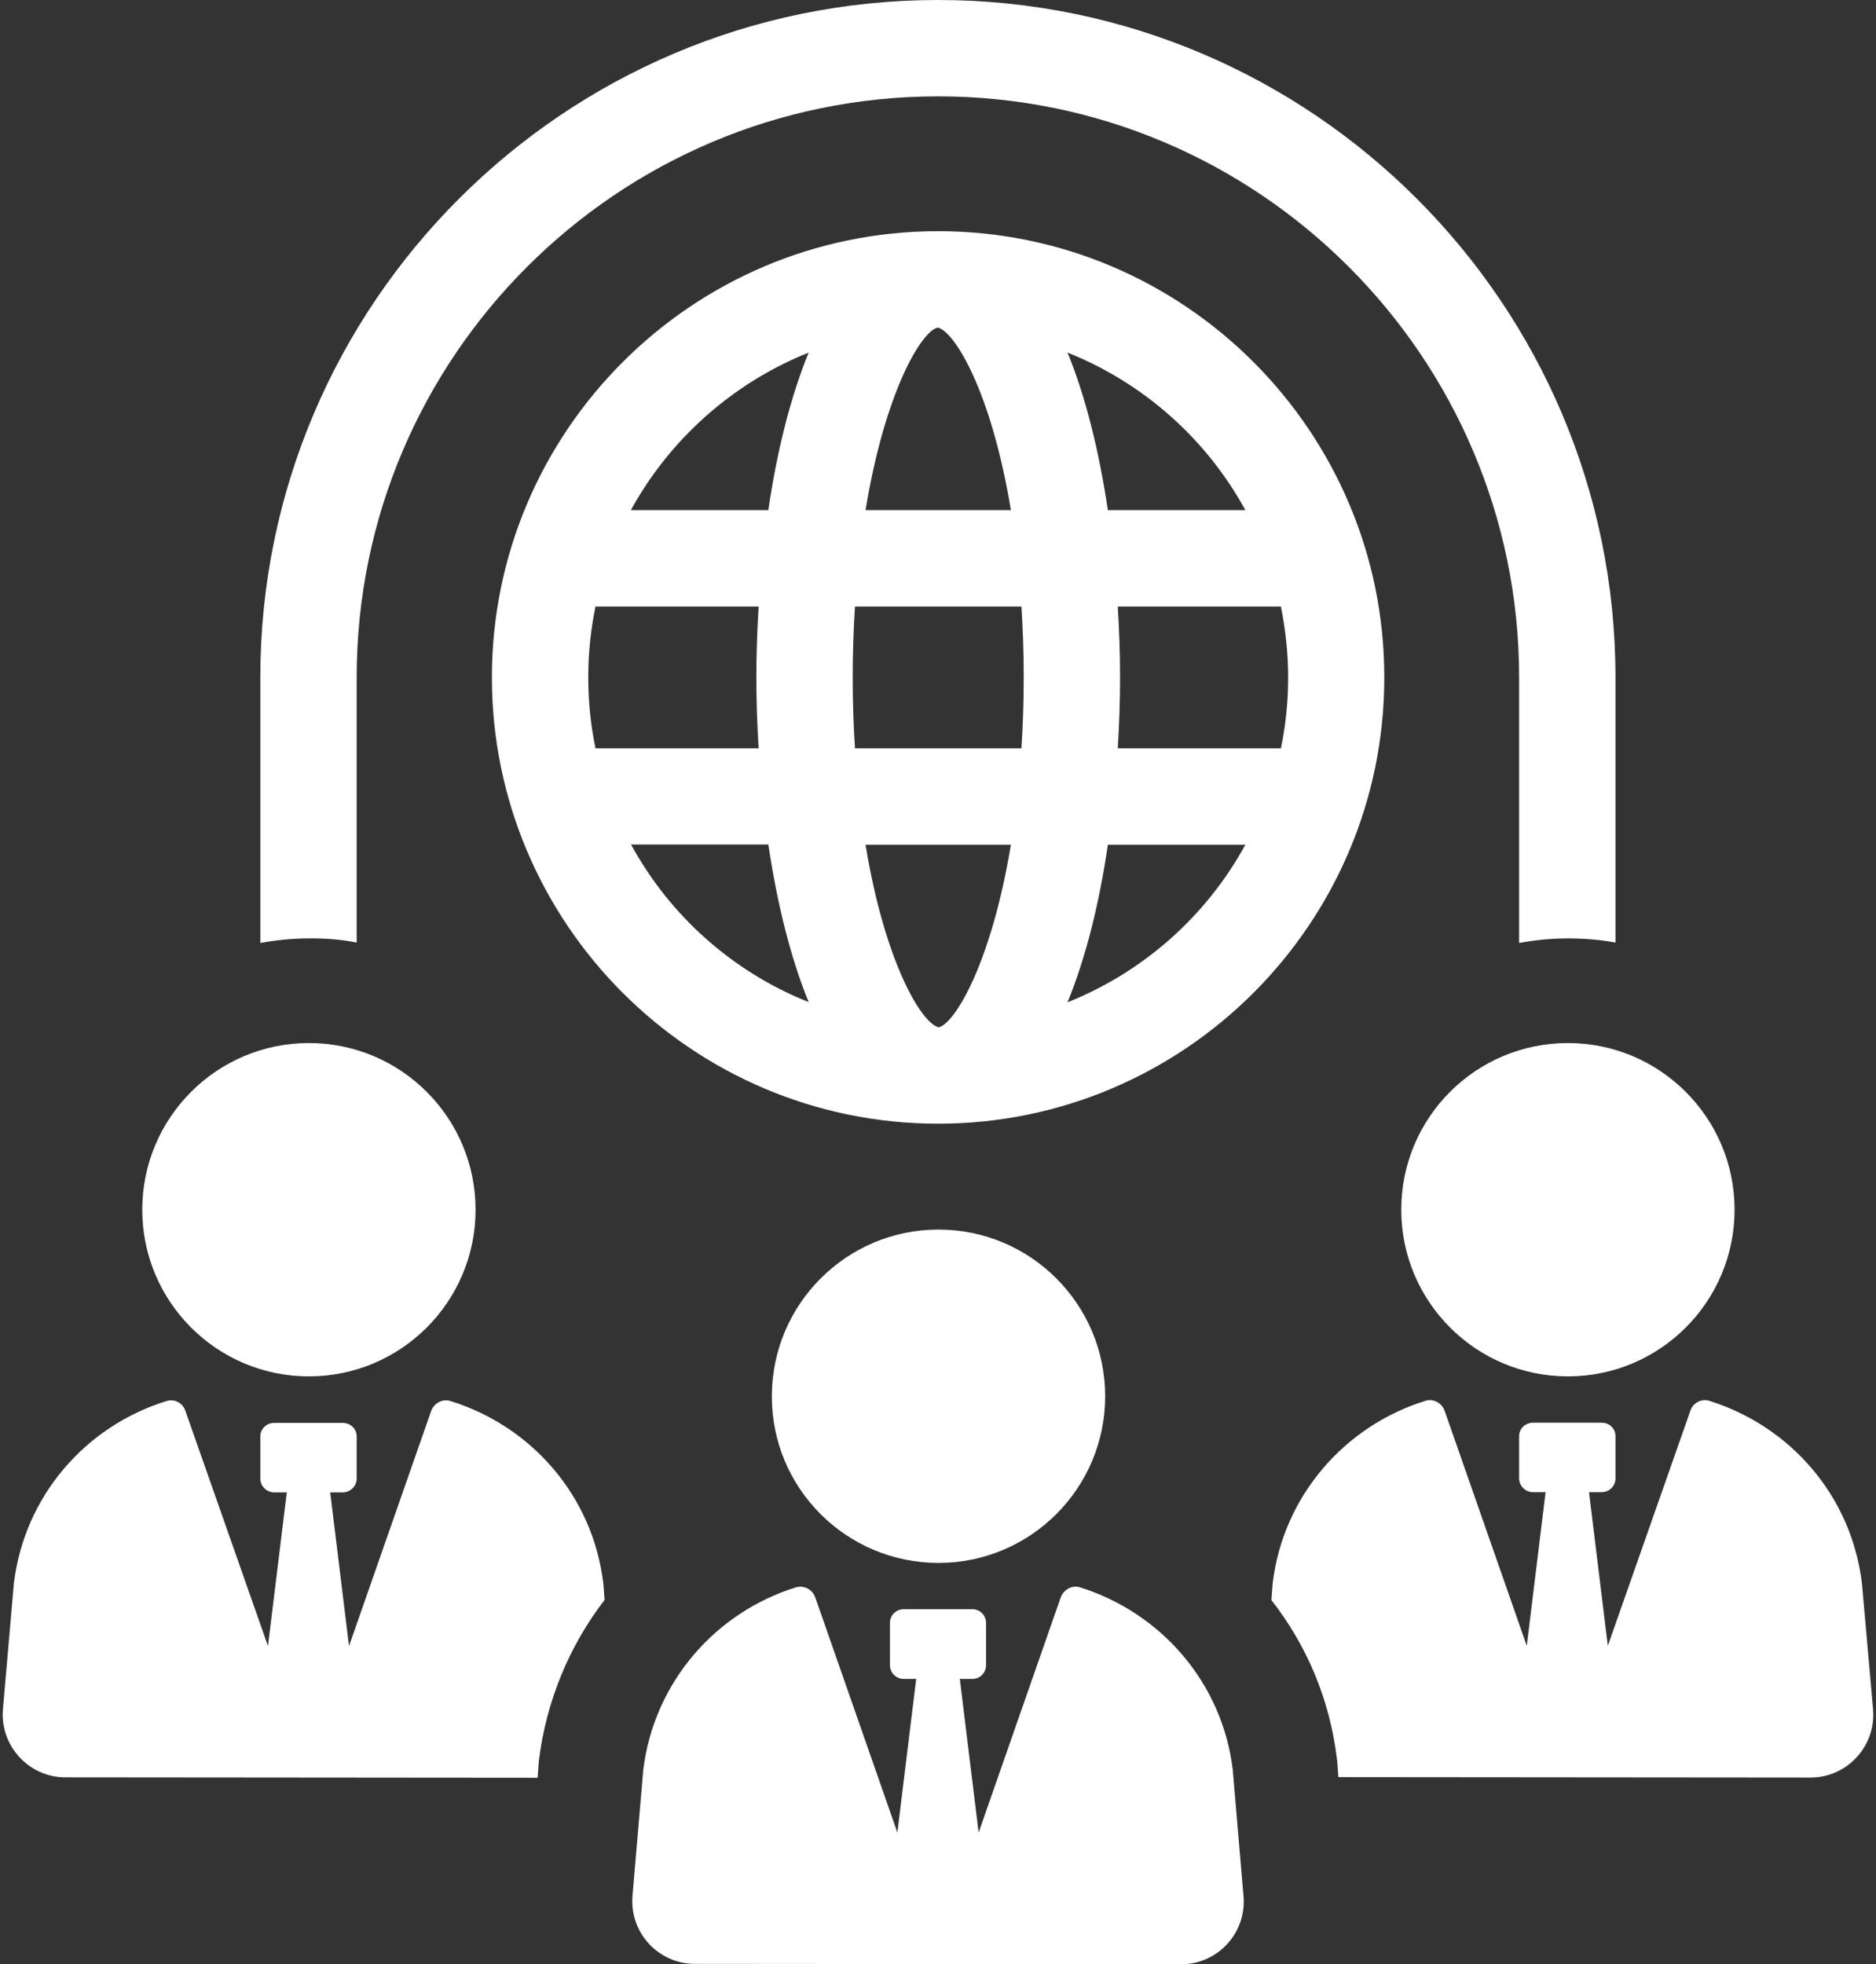
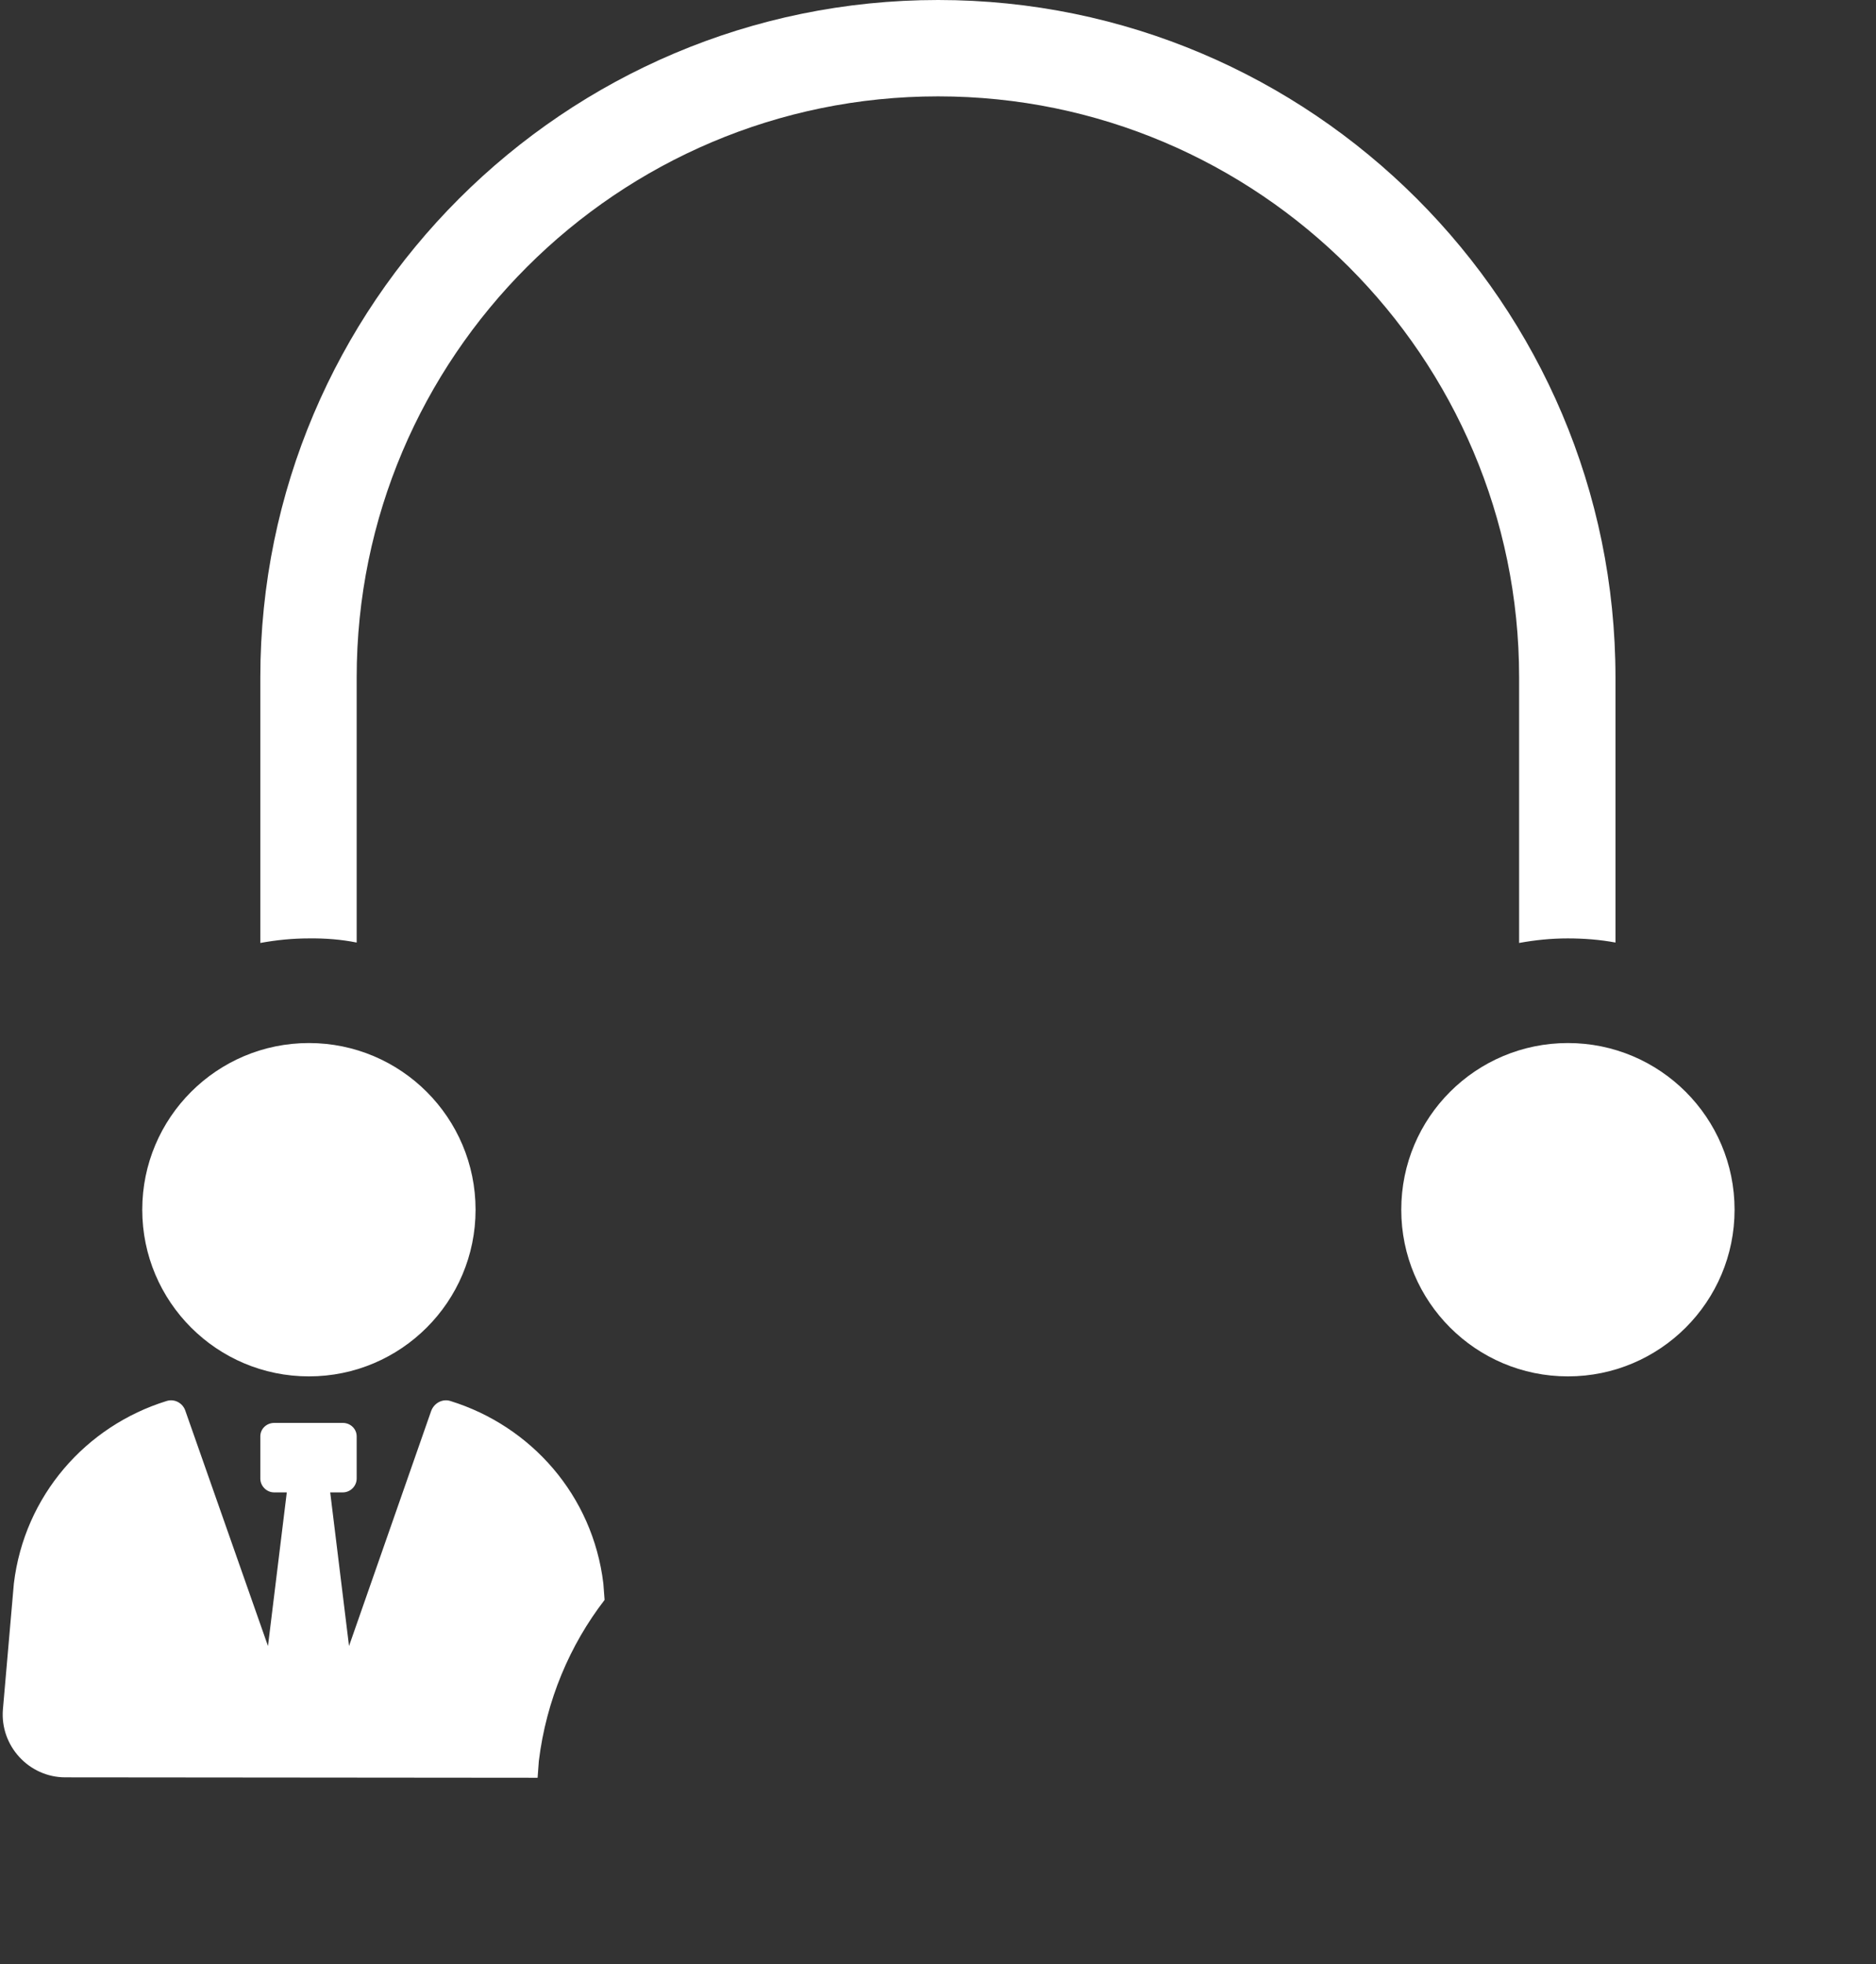
<svg xmlns="http://www.w3.org/2000/svg" fill="#ffffff" height="949.9" preserveAspectRatio="xMidYMid meet" version="1" viewBox="46.4 25.0 907.3 949.9" width="907.3" zoomAndPan="magnify">
  <rect x="46.4" y="25.0" width="907.3" height="949.9" fill="#333333" stroke="none" />
  <g id="change1_1">
-     <path d="M218.9,480.8V352.6c0-154.9,126.1-281,281.2-281c154.9,0,281,126.1,281,281V481c7.7-1.4,15.4-2.2,23.5-2.2 c7.9,0,15.6,0.6,23.1,2V352.6C827.7,172,680.7,25,500.1,25c-180.8,0-327.8,147-327.8,327.6V481c7.7-1.4,15.4-2.2,23.5-2.2 C203.7,478.7,211.4,479.3,218.9,480.8z" />
+     <path d="M218.9,480.8V352.6c0-154.9,126.1-281,281.2-281c154.9,0,281,126.1,281,281V481c7.7-1.4,15.4-2.2,23.5-2.2 c7.9,0,15.6,0.6,23.1,2V352.6C827.7,172,680.7,25,500.1,25c-180.8,0-327.8,147-327.8,327.6V481c7.7-1.4,15.4-2.2,23.5-2.2 C203.7,478.7,211.4,479.3,218.9,480.8" />
    <path d="M264.2,702.5c-3.8-1.2-7.9,1-9.3,4.9l-39.7,113.6l-9.1-74.3h6.1c3.6,0,6.7-3,6.7-6.7v-20.4c0-3.6-3-6.5-6.7-6.5H179 c-3.6,0-6.7,2.8-6.7,6.5v20.4c0,3.6,3,6.7,6.7,6.7h6.1l-9.1,74.3l-39.9-113.6c-1.2-3.9-5.3-6.1-9.1-4.9 c-39.1,12.1-68.8,45.8-73.9,88.3l-5.3,60.9c-1.4,17.6,12.6,32.8,30.2,32.8l228.4,0.2l0.6-8.1c3.6-29.4,15-56.1,31.8-77.9l-0.6-7.9 C333.1,748.2,303.3,714.6,264.2,702.5z" />
    <path d="M195.8,690.6c44.5,0,80.6-36.1,80.6-80.6c0-44.5-36.1-80.6-80.6-80.6c-44.5,0-80.6,36.1-80.6,80.6 C115.2,654.5,151.3,690.6,195.8,690.6z" />
-     <path d="M946.9,790.7c-5.1-42.5-34.8-76.1-73.9-88.3c-3.6-1.2-7.9,1-9.1,4.9L824,820.9l-9.1-74.3h6.1c3.8,0,6.7-3,6.7-6.7v-20.4 c0-3.6-2.8-6.5-6.7-6.5h-33.2c-3.6,0-6.7,2.8-6.7,6.5v20.4c0,3.6,3,6.7,6.7,6.7h6.1l-9.1,74.3l-39.7-113.6 c-1.4-3.9-5.5-6.1-9.3-4.9c-38.9,12.1-68.8,45.8-73.9,88.3l-0.6,8.1c17,21.7,28.1,47.8,31.6,76.1c0,0.6,0.2,1.2,0.2,1.6l0.6,7.9 l228.4,0.2c17.6,0,31.6-15.2,30.2-32.8L946.9,790.7z" />
    <path d="M724.1,610c0,44.5,36.1,80.6,80.6,80.6s80.6-36.1,80.6-80.6c0-44.5-36.1-80.6-80.6-80.6S724.1,565.4,724.1,610z" />
-     <path d="M568.7,792.6c-3.8-1.2-7.9,1.1-9.3,4.9l-39.7,113.7l-9.1-74.3h6.1c3.7,0,6.6-3,6.6-6.7v-20.4c0-3.7-3-6.6-6.6-6.6h-33.3 c-3.7,0-6.6,3-6.6,6.6v20.4c0,3.7,3,6.7,6.6,6.7h6.1l-9.1,74.3l-39.7-113.7c-1.3-3.8-5.4-6-9.3-4.9c-39,12.1-68.7,45.9-73.9,88.3 l-5.2,60.9c-1.5,17.7,12.4,32.9,30.2,32.9l235.1,0.2c17.8,0,31.7-15.2,30.2-32.9l-5.2-61.2C637.5,838.5,607.7,804.8,568.7,792.6z" />
-     <path d="M500.3,780.8c44.5,0,80.6-36.1,80.6-80.6c0-44.5-36.1-80.6-80.6-80.6s-80.6,36.1-80.6,80.6 C419.6,744.7,455.7,780.8,500.3,780.8z" />
-     <path d="M500.1,136.8c-119,0-215.8,96.8-215.8,215.8s96.8,215.8,215.8,215.8s215.8-96.8,215.8-215.8S619.1,136.8,500.1,136.8z M648.7,271.7h-66.5c-4.2-28.2-10.6-54.4-19.5-76.2C599.5,210.2,629.9,237.3,648.7,271.7z M669.4,352.6c0,11.7-1.2,23.2-3.5,34.3 H587c0.7-11.4,1.1-22.9,1.1-34.3c0-11.4-0.4-22.9-1.1-34.3h78.9C668.1,329.4,669.4,340.8,669.4,352.6z M500.4,521.8 C500.3,521.8,500.3,521.8,500.4,521.8c-8.3-1.9-26-31.2-35.4-88.3h70.3C525.9,490.5,508.3,519.9,500.4,521.8z M459.9,386.9 c-0.7-10.8-1.1-22.2-1.1-34.3s0.4-23.5,1.1-34.3h80.5c0.7,10.8,1.1,22.2,1.1,34.3s-0.4,23.5-1.1,34.3H459.9z M330.9,352.6 c0-11.7,1.2-23.2,3.5-34.3h78.9c-0.7,11.4-1.1,22.9-1.1,34.3c0,11.4,0.4,22.9,1.1,34.3h-78.9C332.1,375.8,330.9,364.3,330.9,352.6z M499.9,183.4C499.9,183.4,500,183.4,499.9,183.4c8.3,1.9,26,31.2,35.4,88.3H465C474.4,214.6,491.9,185.3,499.9,183.4z M437.5,195.5c-8.9,21.8-15.4,48-19.5,76.2h-66.5C370.4,237.3,400.8,210.2,437.5,195.5z M351.6,433.4H418 c4.2,28.2,10.6,54.4,19.5,76.2C400.8,495,370.4,467.9,351.6,433.4z M562.7,509.7c8.9-21.8,15.4-48,19.5-76.2h66.5 C629.9,467.9,599.5,495,562.7,509.7z" />
  </g>
</svg>